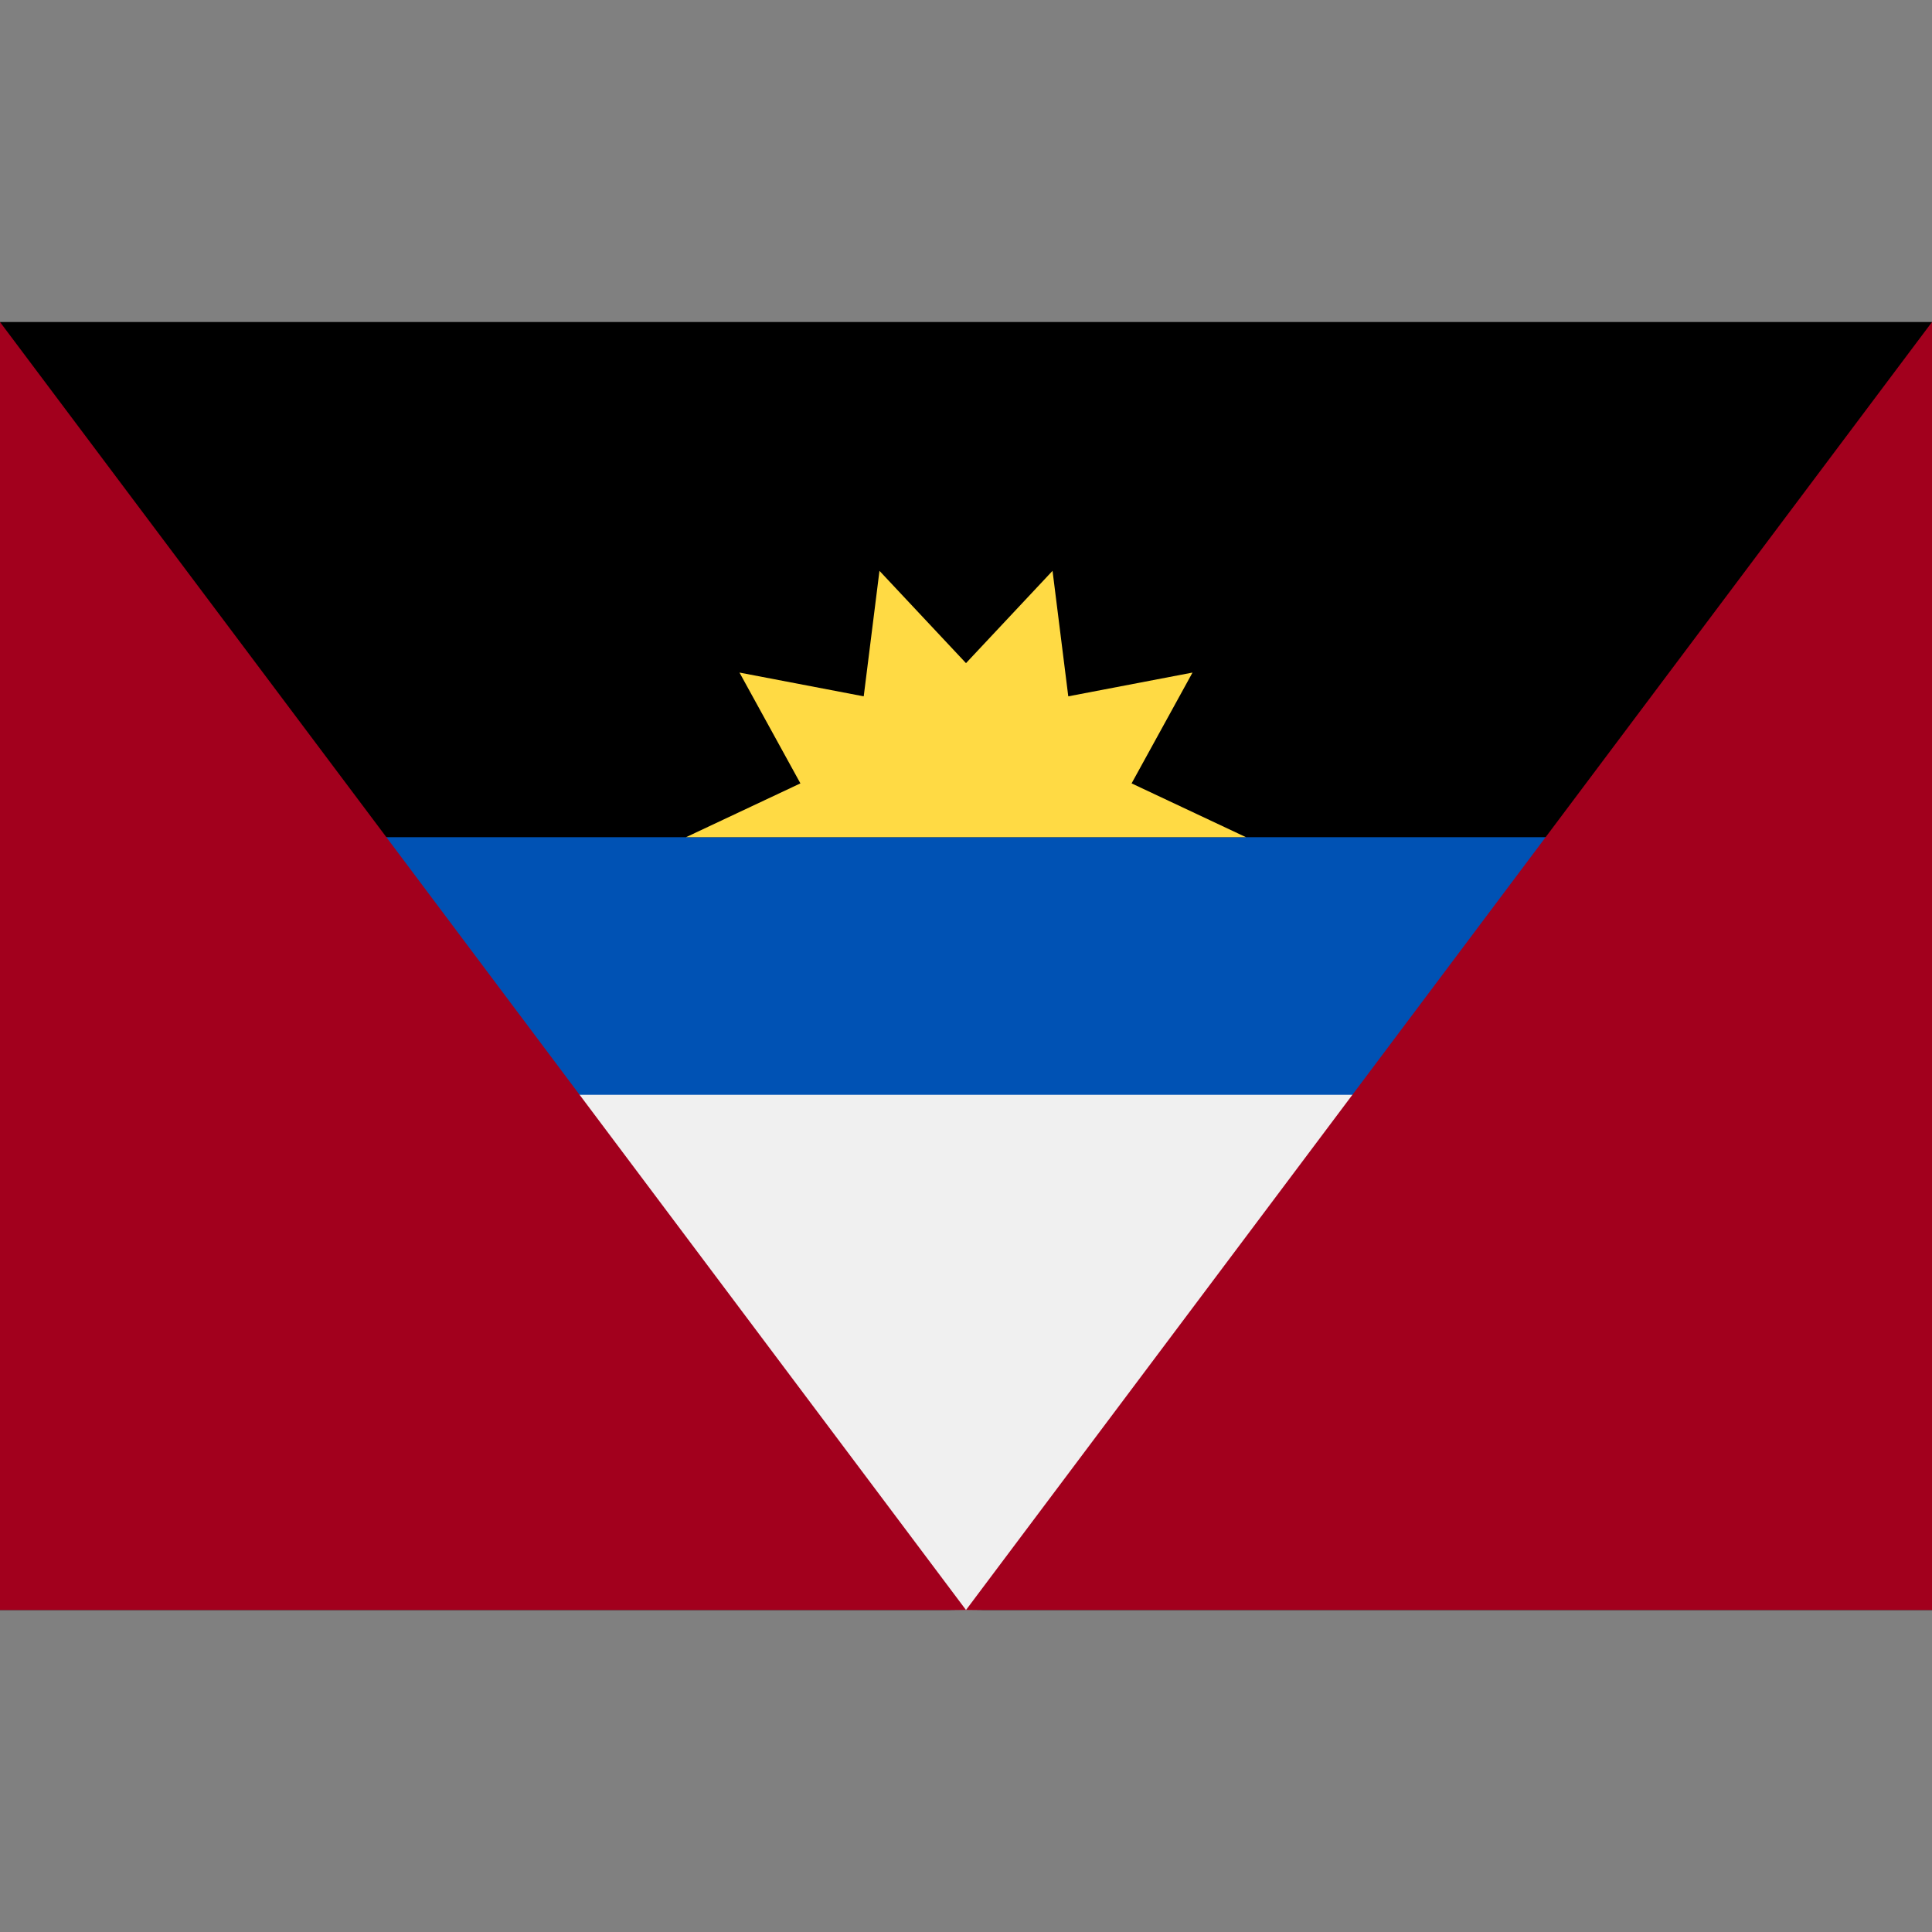
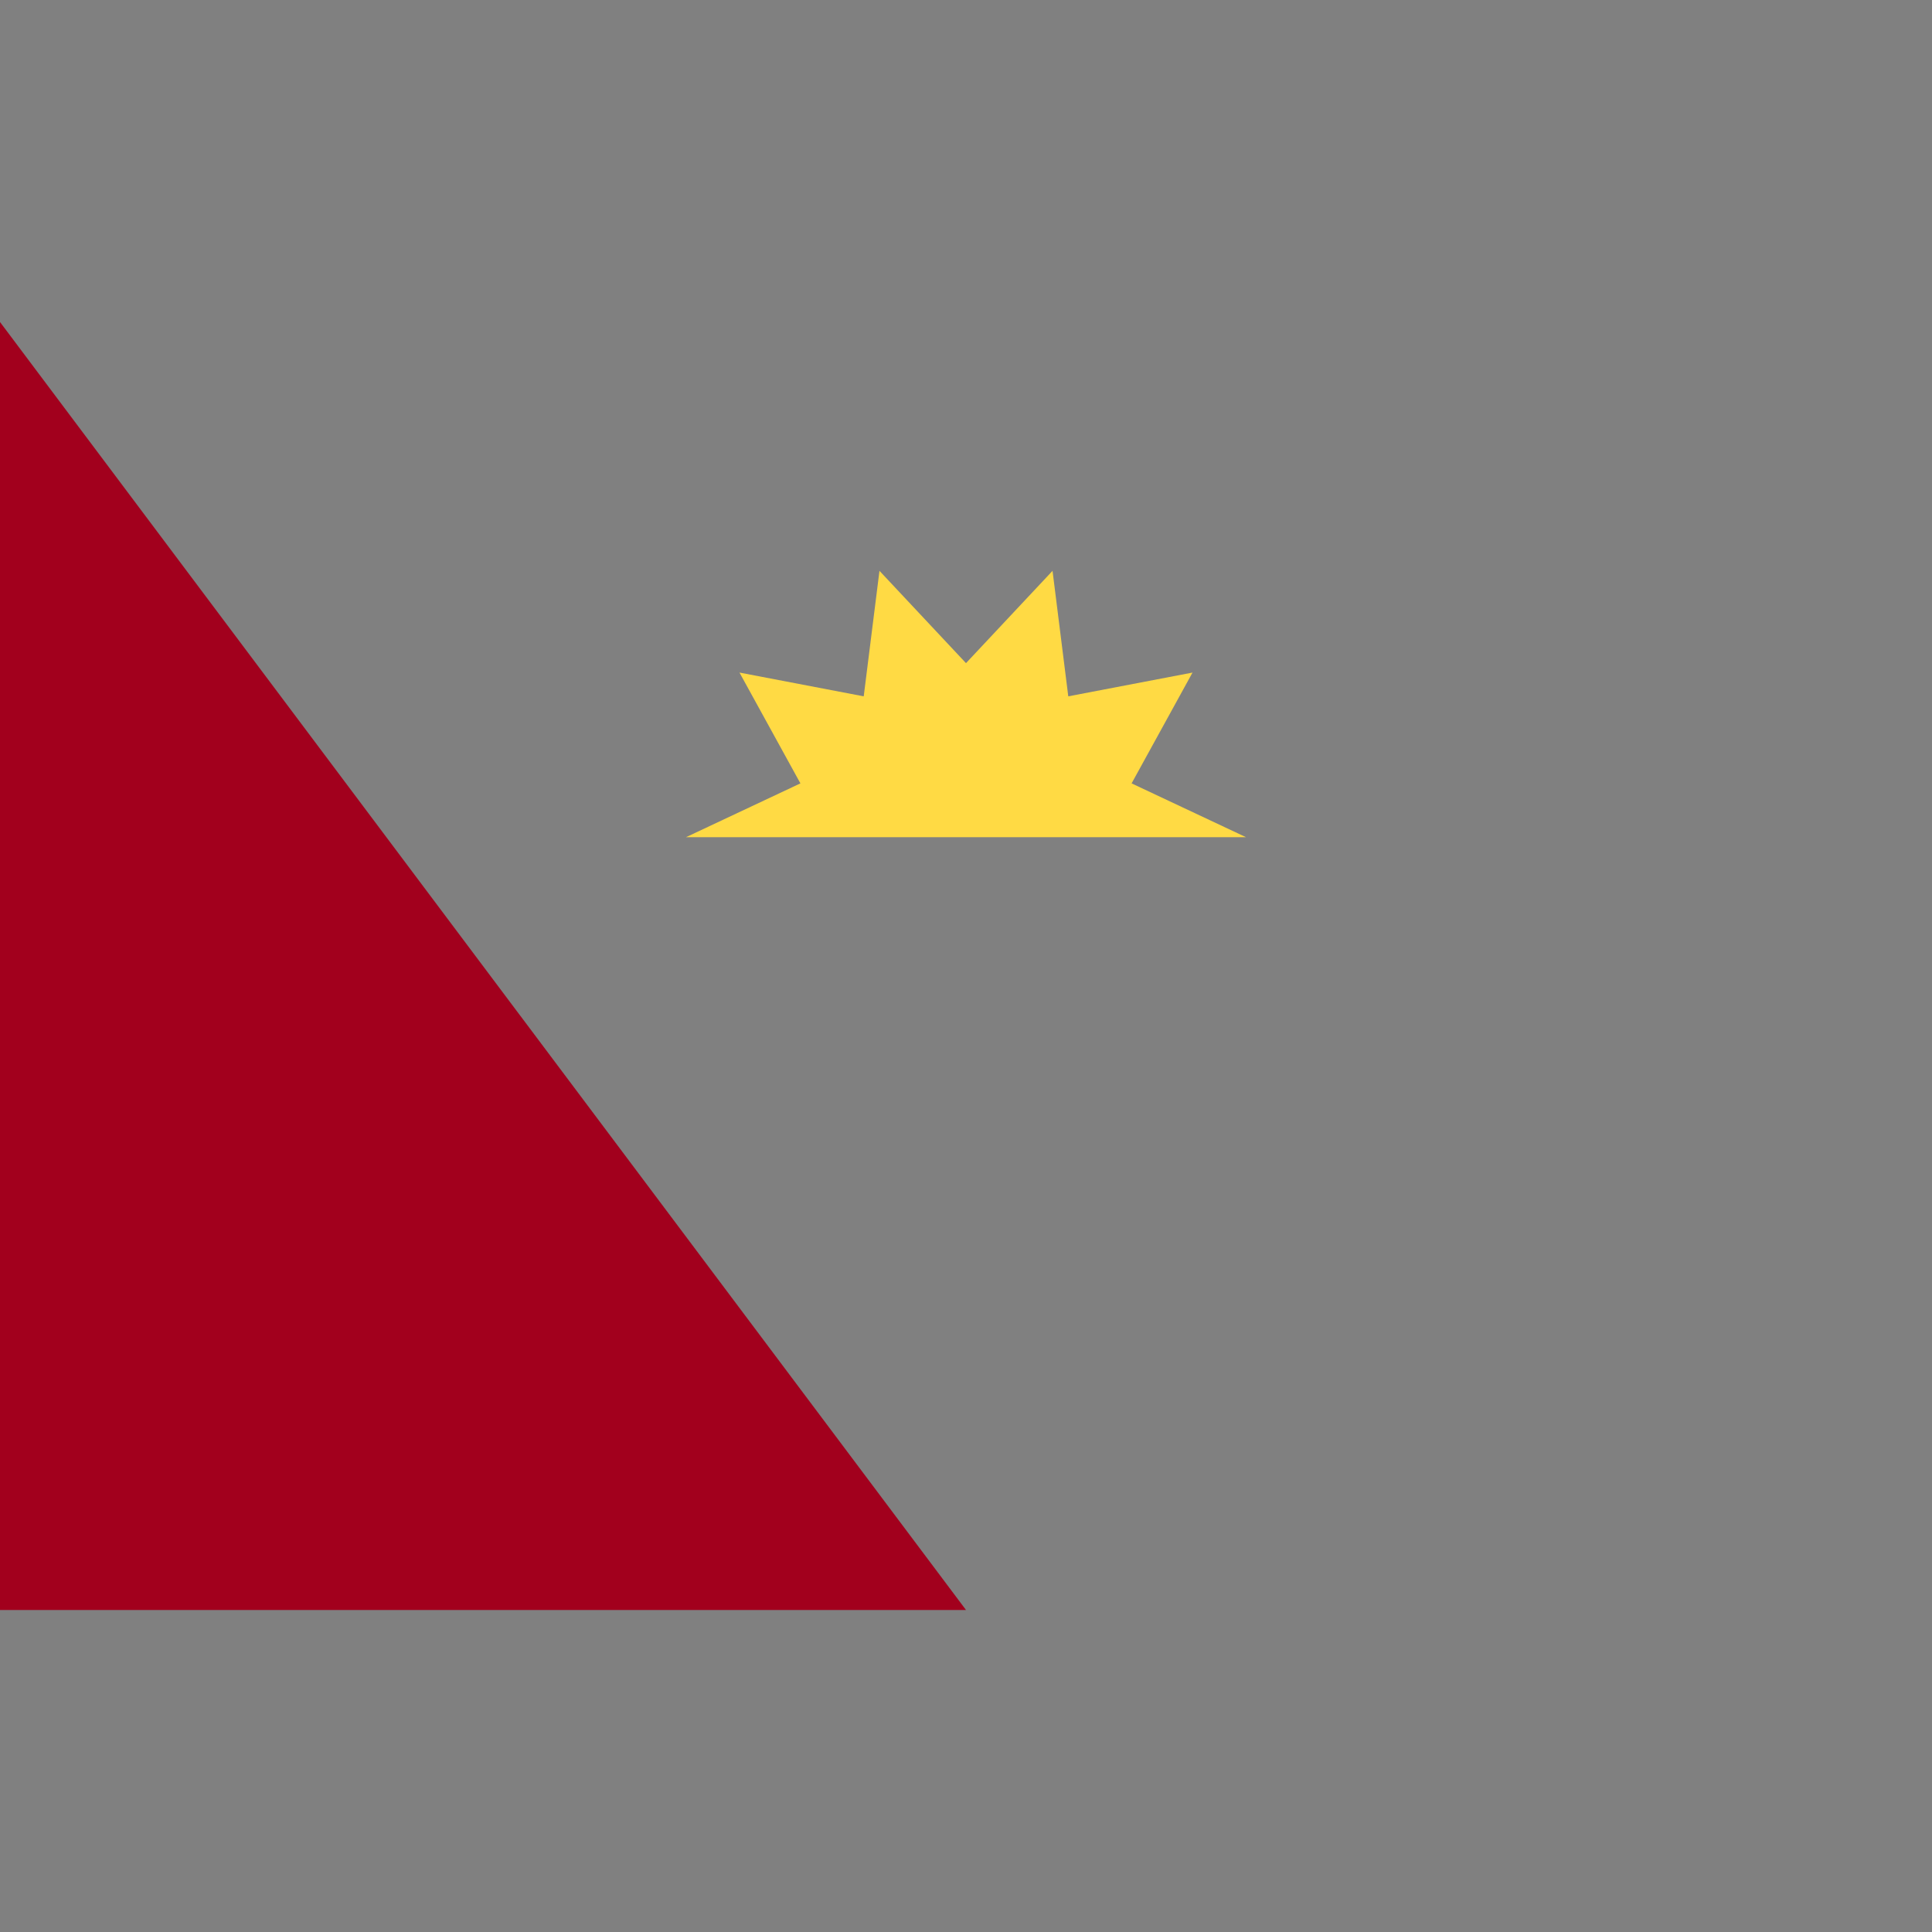
<svg xmlns="http://www.w3.org/2000/svg" version="1.1" id="Capa_1" x="0px" y="0px" viewBox="0 0 512 512" style="enable-background:new 0 0 512 512;" xml:space="preserve">
  <rect x="0" y="0" width="512" height="512" fill="#808080" stroke="none" />
-   <rect y="85.337" width="512" height="341.326" />
-   <path style="fill:#0052B4;" d="M88.751,221.865c-2.239,11.029-3.417,22.443-3.417,34.134c0,11.69,1.179,23.105,3.417,34.134  L256,300.519l167.249-10.388c2.239-11.029,3.417-22.443,3.417-34.134s-1.179-23.105-3.417-34.134" />
-   <path style="fill:#F0F0F0;" d="M423.249,290.131H88.751c15.813,77.9,84.683,136.534,167.249,136.534  S407.436,368.031,423.249,290.131z" />
  <polygon style="fill:#FFDA44;" points="330.203,221.865 181.797,221.865 212.117,207.603 195.971,178.238 228.894,184.536   233.068,151.276 256,175.738 278.933,151.276 283.105,184.536 316.029,178.238 299.884,207.604 " />
  <g>
    <polygon style="fill:#A2001D;" points="255.997,426.661 0,85.335 0,426.661  " />
-     <polygon style="fill:#A2001D;" points="512,426.661 512,85.335 256.003,426.661  " />
  </g>
</svg>